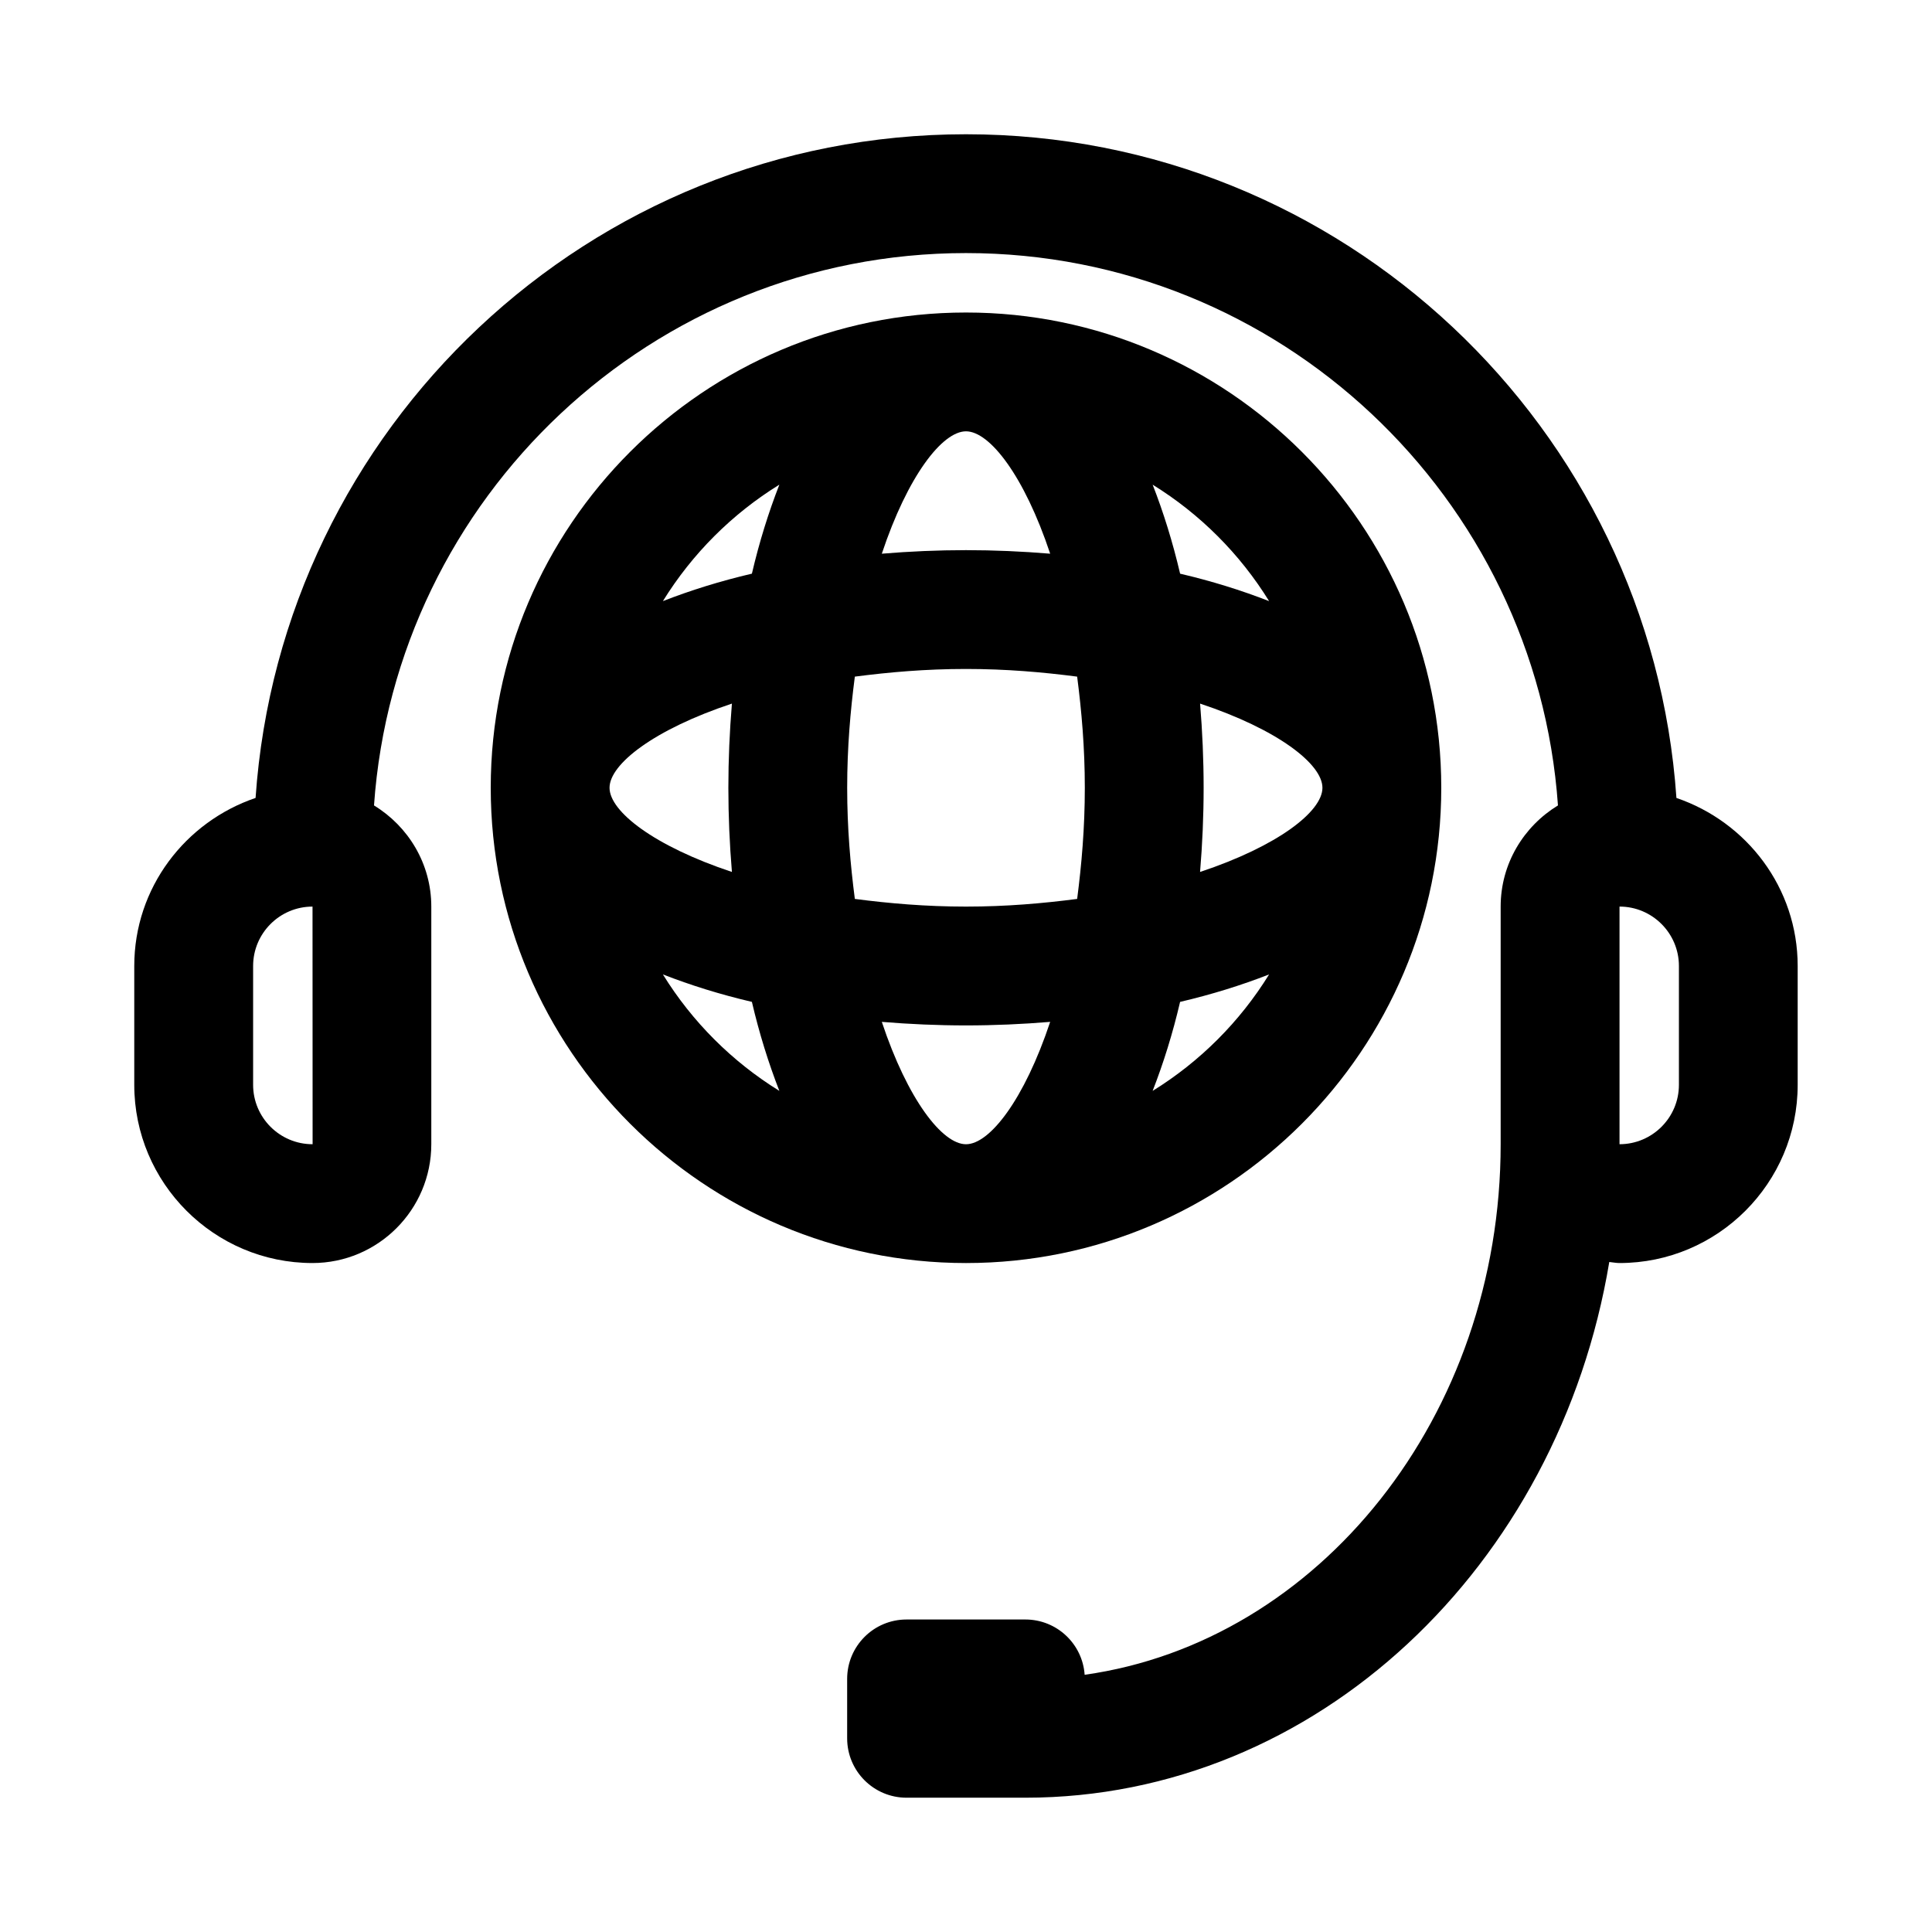
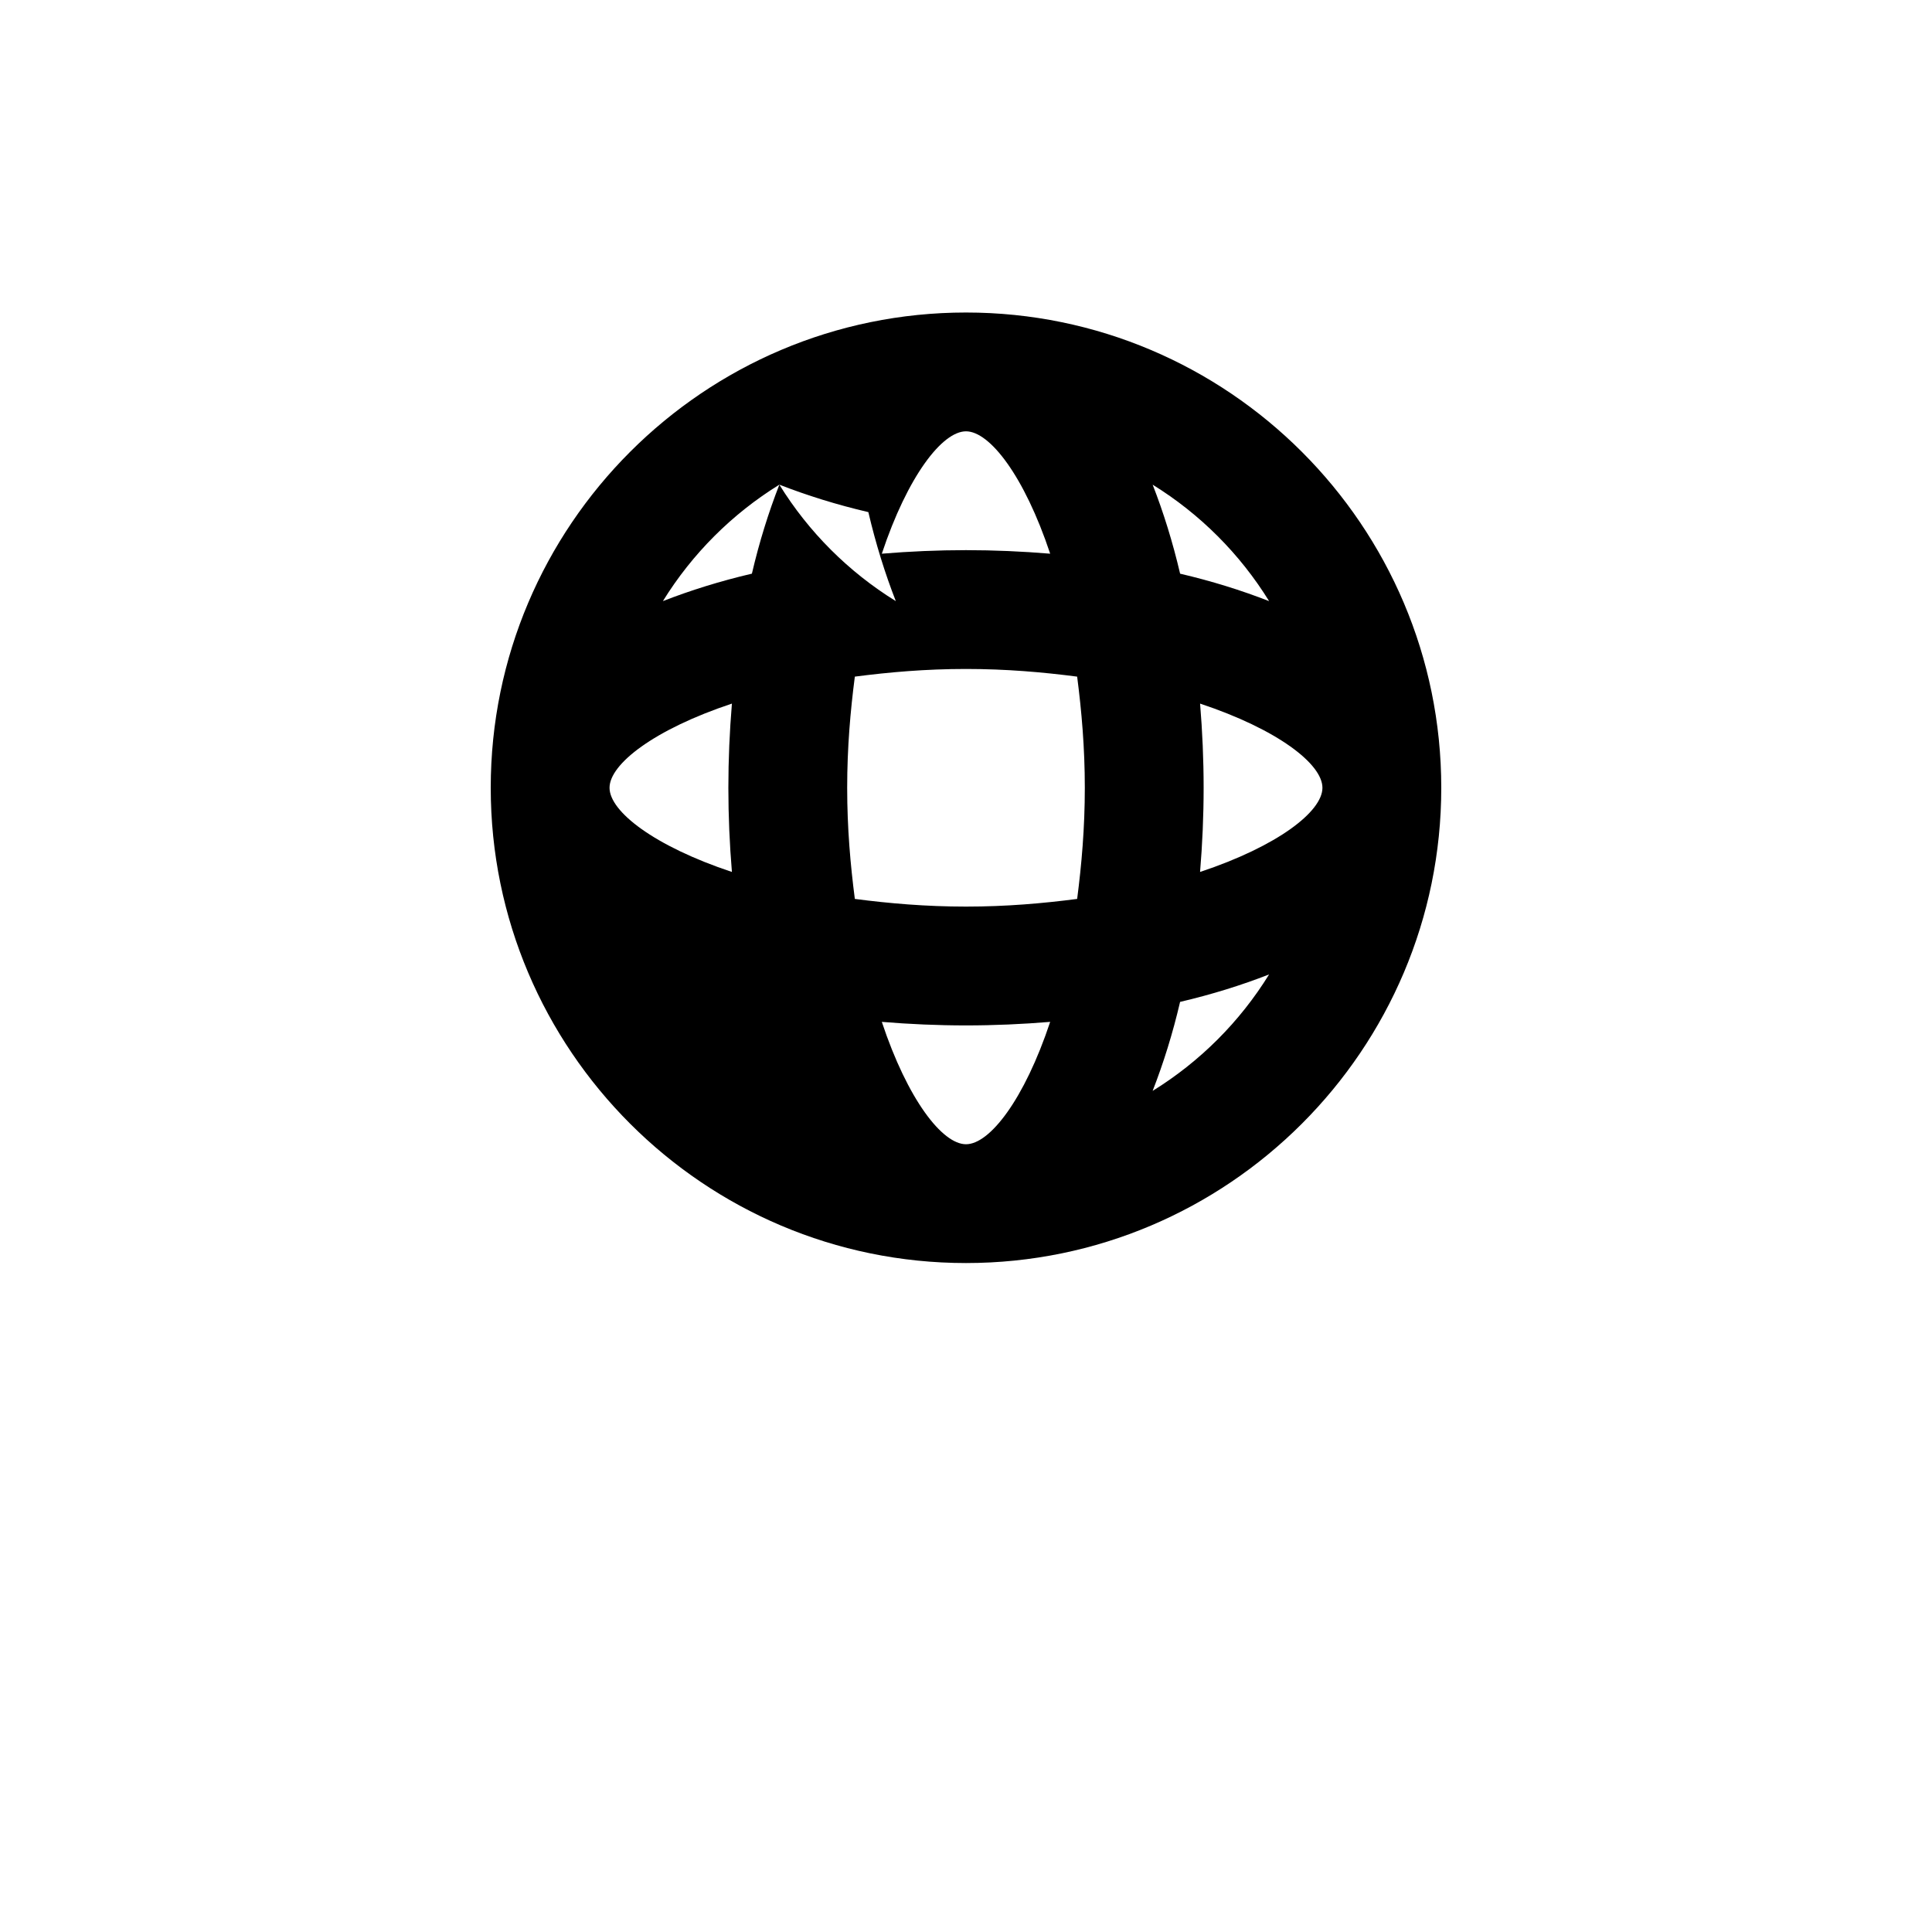
<svg xmlns="http://www.w3.org/2000/svg" fill="#000000" width="800px" height="800px" version="1.1" viewBox="144 144 512 512">
  <g>
-     <path d="m588.27 355.46c-6.75-98.09-88.496-175.88-188.27-175.88s-181.52 77.789-188.27 175.88c-18.625 6.336-32.148 23.797-32.148 44.539v31.488c0 26.047 21.188 47.23 47.23 47.23 17.367 0 31.488-14.129 31.488-31.488v-62.977c0-11.371-6.121-21.27-15.184-26.805 5.719-81.645 73.801-146.38 156.88-146.38s151.16 64.734 156.88 146.38c-9.066 5.531-15.184 15.43-15.184 26.801v62.977c0 72.141-48.184 131.87-110.25 140.61-0.562-8.195-7.383-14.652-15.707-14.652h-31.488c-8.695 0-15.742 7.043-15.742 15.742v15.742c0 8.703 7.051 15.742 15.742 15.742h31.488c77.113 0 141.33-61.344 154.74-141.97 0.906 0.082 1.773 0.277 2.699 0.277 26.047 0 47.23-21.188 47.23-47.23v-31.488c0-20.742-13.523-38.203-32.148-44.539zm-361.45 91.77c-8.68 0-15.742-7.059-15.742-15.742v-31.488c0-8.688 7.066-15.742 15.742-15.742l0.023 62.977zm362.11-15.742c0 8.688-7.066 15.742-15.742 15.742v-62.977c8.68 0 15.742 7.059 15.742 15.742z" />
-     <path d="m525.95 352.77c0-69.449-56.504-125.95-125.95-125.95-69.449 0-125.95 56.504-125.95 125.95s56.504 125.95 125.95 125.95c69.453 0 125.95-56.504 125.95-125.95zm-148.26 62.039c7.375 0.609 14.844 0.938 22.309 0.938s14.934-0.328 22.309-0.941c-6.856 20.605-16.027 32.43-22.309 32.43-6.285 0-15.457-11.824-22.309-32.426zm-72.156-62.039c0-6.285 11.824-15.457 32.43-22.309-0.613 7.375-0.941 14.848-0.941 22.309 0 7.465 0.328 14.934 0.941 22.309-20.605-6.852-32.43-16.023-32.43-22.309zm62.977 0c0-10.699 0.852-20.352 2.031-29.457 9.105-1.18 18.754-2.031 29.457-2.031 10.699 0 20.352 0.852 29.457 2.031 1.176 9.105 2.031 18.758 2.031 29.457s-0.852 20.352-2.031 29.457c-9.109 1.18-18.758 2.031-29.457 2.031s-20.352-0.852-29.457-2.031c-1.18-9.105-2.031-18.754-2.031-29.457zm31.488-94.465c6.285 0 15.453 11.824 22.309 32.43-7.379-0.613-14.848-0.941-22.309-0.941-7.465 0-14.934 0.328-22.309 0.941 6.852-20.602 16.023-32.43 22.309-32.43zm94.461 94.465c0 6.285-11.824 15.457-32.43 22.309 0.617-7.375 0.945-14.844 0.945-22.309s-0.328-14.934-0.941-22.309c20.605 6.852 32.426 16.027 32.426 22.309zm-45 80.328c2.859-7.332 5.324-15.215 7.277-23.586 8.371-1.957 16.254-4.418 23.586-7.277-7.75 12.539-18.32 23.113-30.863 30.863zm30.867-129.79c-7.332-2.859-15.215-5.324-23.586-7.277-1.957-8.371-4.418-16.254-7.277-23.586 12.539 7.75 23.109 18.32 30.863 30.863zm-129.79-30.867c-2.859 7.332-5.324 15.215-7.277 23.586-8.371 1.957-16.254 4.418-23.586 7.277 7.75-12.539 18.32-23.109 30.863-30.863zm-30.863 129.79c7.332 2.859 15.215 5.324 23.586 7.277 1.957 8.371 4.418 16.254 7.277 23.586-12.543-7.75-23.113-18.324-30.863-30.863z" />
+     <path d="m525.95 352.77c0-69.449-56.504-125.95-125.95-125.95-69.449 0-125.95 56.504-125.95 125.95s56.504 125.95 125.95 125.95c69.453 0 125.95-56.504 125.95-125.95zm-148.26 62.039c7.375 0.609 14.844 0.938 22.309 0.938s14.934-0.328 22.309-0.941c-6.856 20.605-16.027 32.43-22.309 32.43-6.285 0-15.457-11.824-22.309-32.426zm-72.156-62.039c0-6.285 11.824-15.457 32.43-22.309-0.613 7.375-0.941 14.848-0.941 22.309 0 7.465 0.328 14.934 0.941 22.309-20.605-6.852-32.43-16.023-32.43-22.309zm62.977 0c0-10.699 0.852-20.352 2.031-29.457 9.105-1.18 18.754-2.031 29.457-2.031 10.699 0 20.352 0.852 29.457 2.031 1.176 9.105 2.031 18.758 2.031 29.457s-0.852 20.352-2.031 29.457c-9.109 1.18-18.758 2.031-29.457 2.031s-20.352-0.852-29.457-2.031c-1.18-9.105-2.031-18.754-2.031-29.457zm31.488-94.465c6.285 0 15.453 11.824 22.309 32.43-7.379-0.613-14.848-0.941-22.309-0.941-7.465 0-14.934 0.328-22.309 0.941 6.852-20.602 16.023-32.43 22.309-32.43zm94.461 94.465c0 6.285-11.824 15.457-32.43 22.309 0.617-7.375 0.945-14.844 0.945-22.309s-0.328-14.934-0.941-22.309c20.605 6.852 32.426 16.027 32.426 22.309zm-45 80.328c2.859-7.332 5.324-15.215 7.277-23.586 8.371-1.957 16.254-4.418 23.586-7.277-7.75 12.539-18.32 23.113-30.863 30.863zm30.867-129.79c-7.332-2.859-15.215-5.324-23.586-7.277-1.957-8.371-4.418-16.254-7.277-23.586 12.539 7.75 23.109 18.32 30.863 30.863zm-129.79-30.867c-2.859 7.332-5.324 15.215-7.277 23.586-8.371 1.957-16.254 4.418-23.586 7.277 7.75-12.539 18.32-23.109 30.863-30.863zc7.332 2.859 15.215 5.324 23.586 7.277 1.957 8.371 4.418 16.254 7.277 23.586-12.543-7.75-23.113-18.324-30.863-30.863z" />
  </g>
</svg>